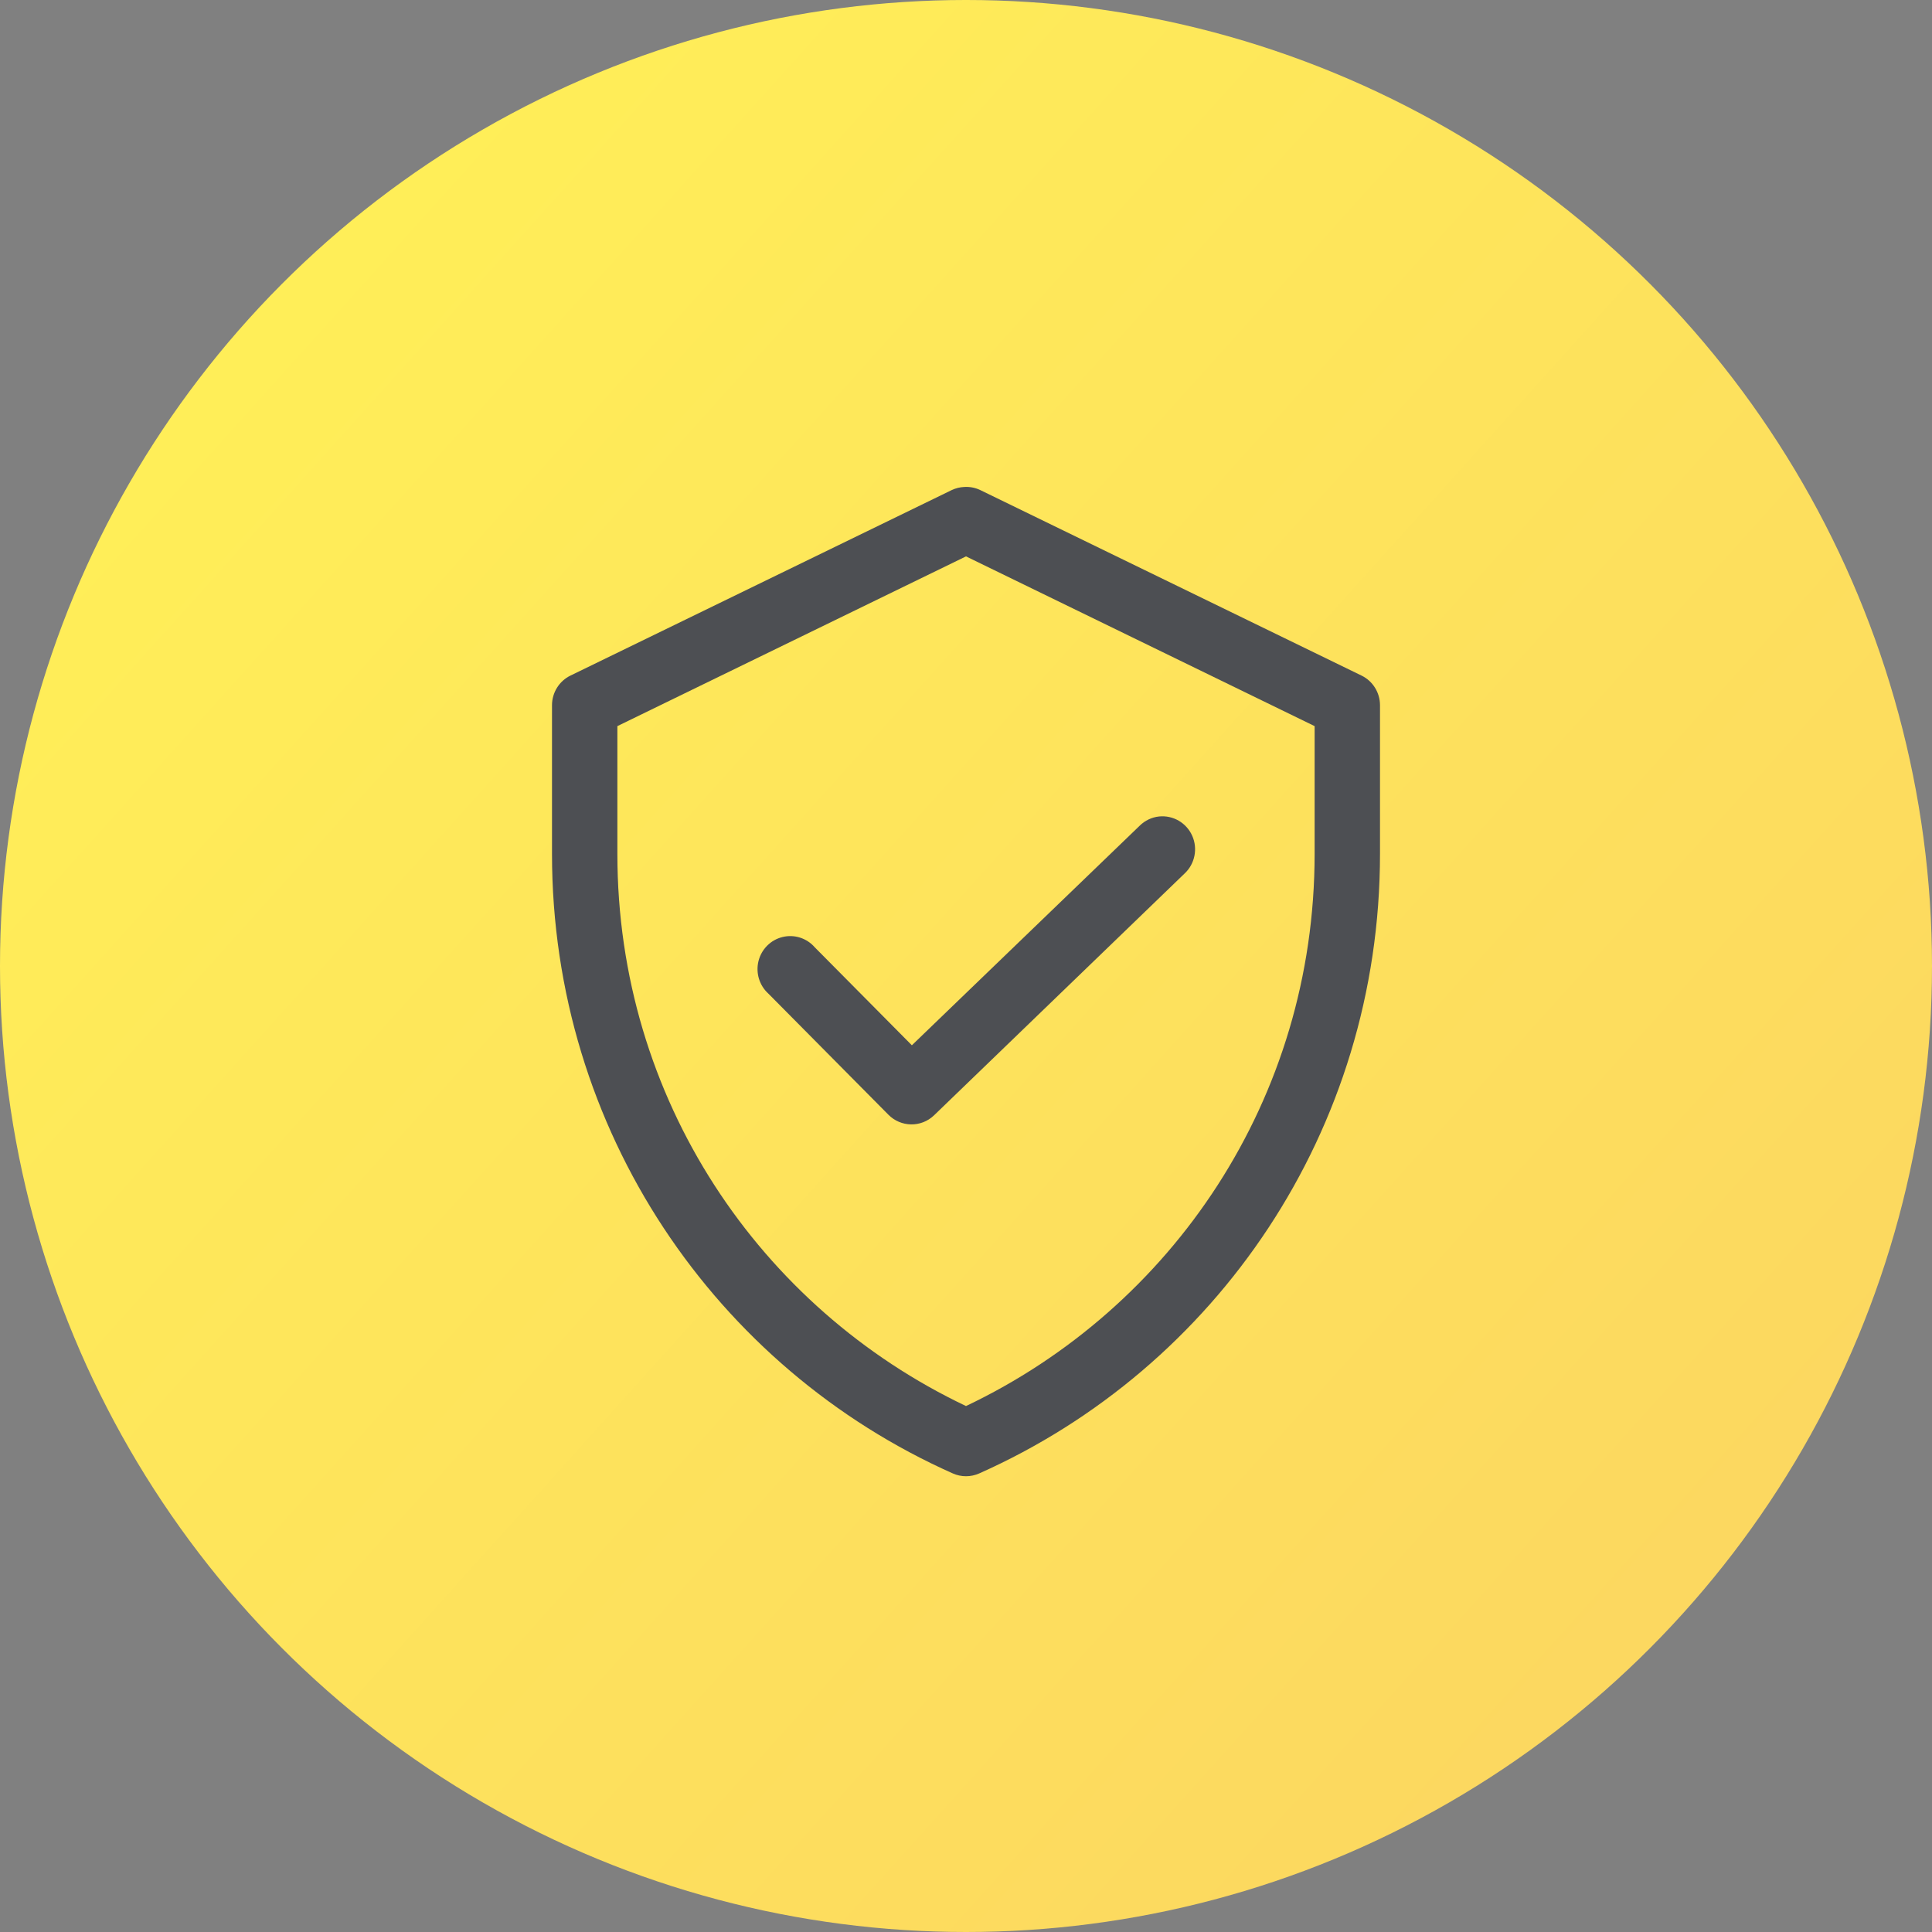
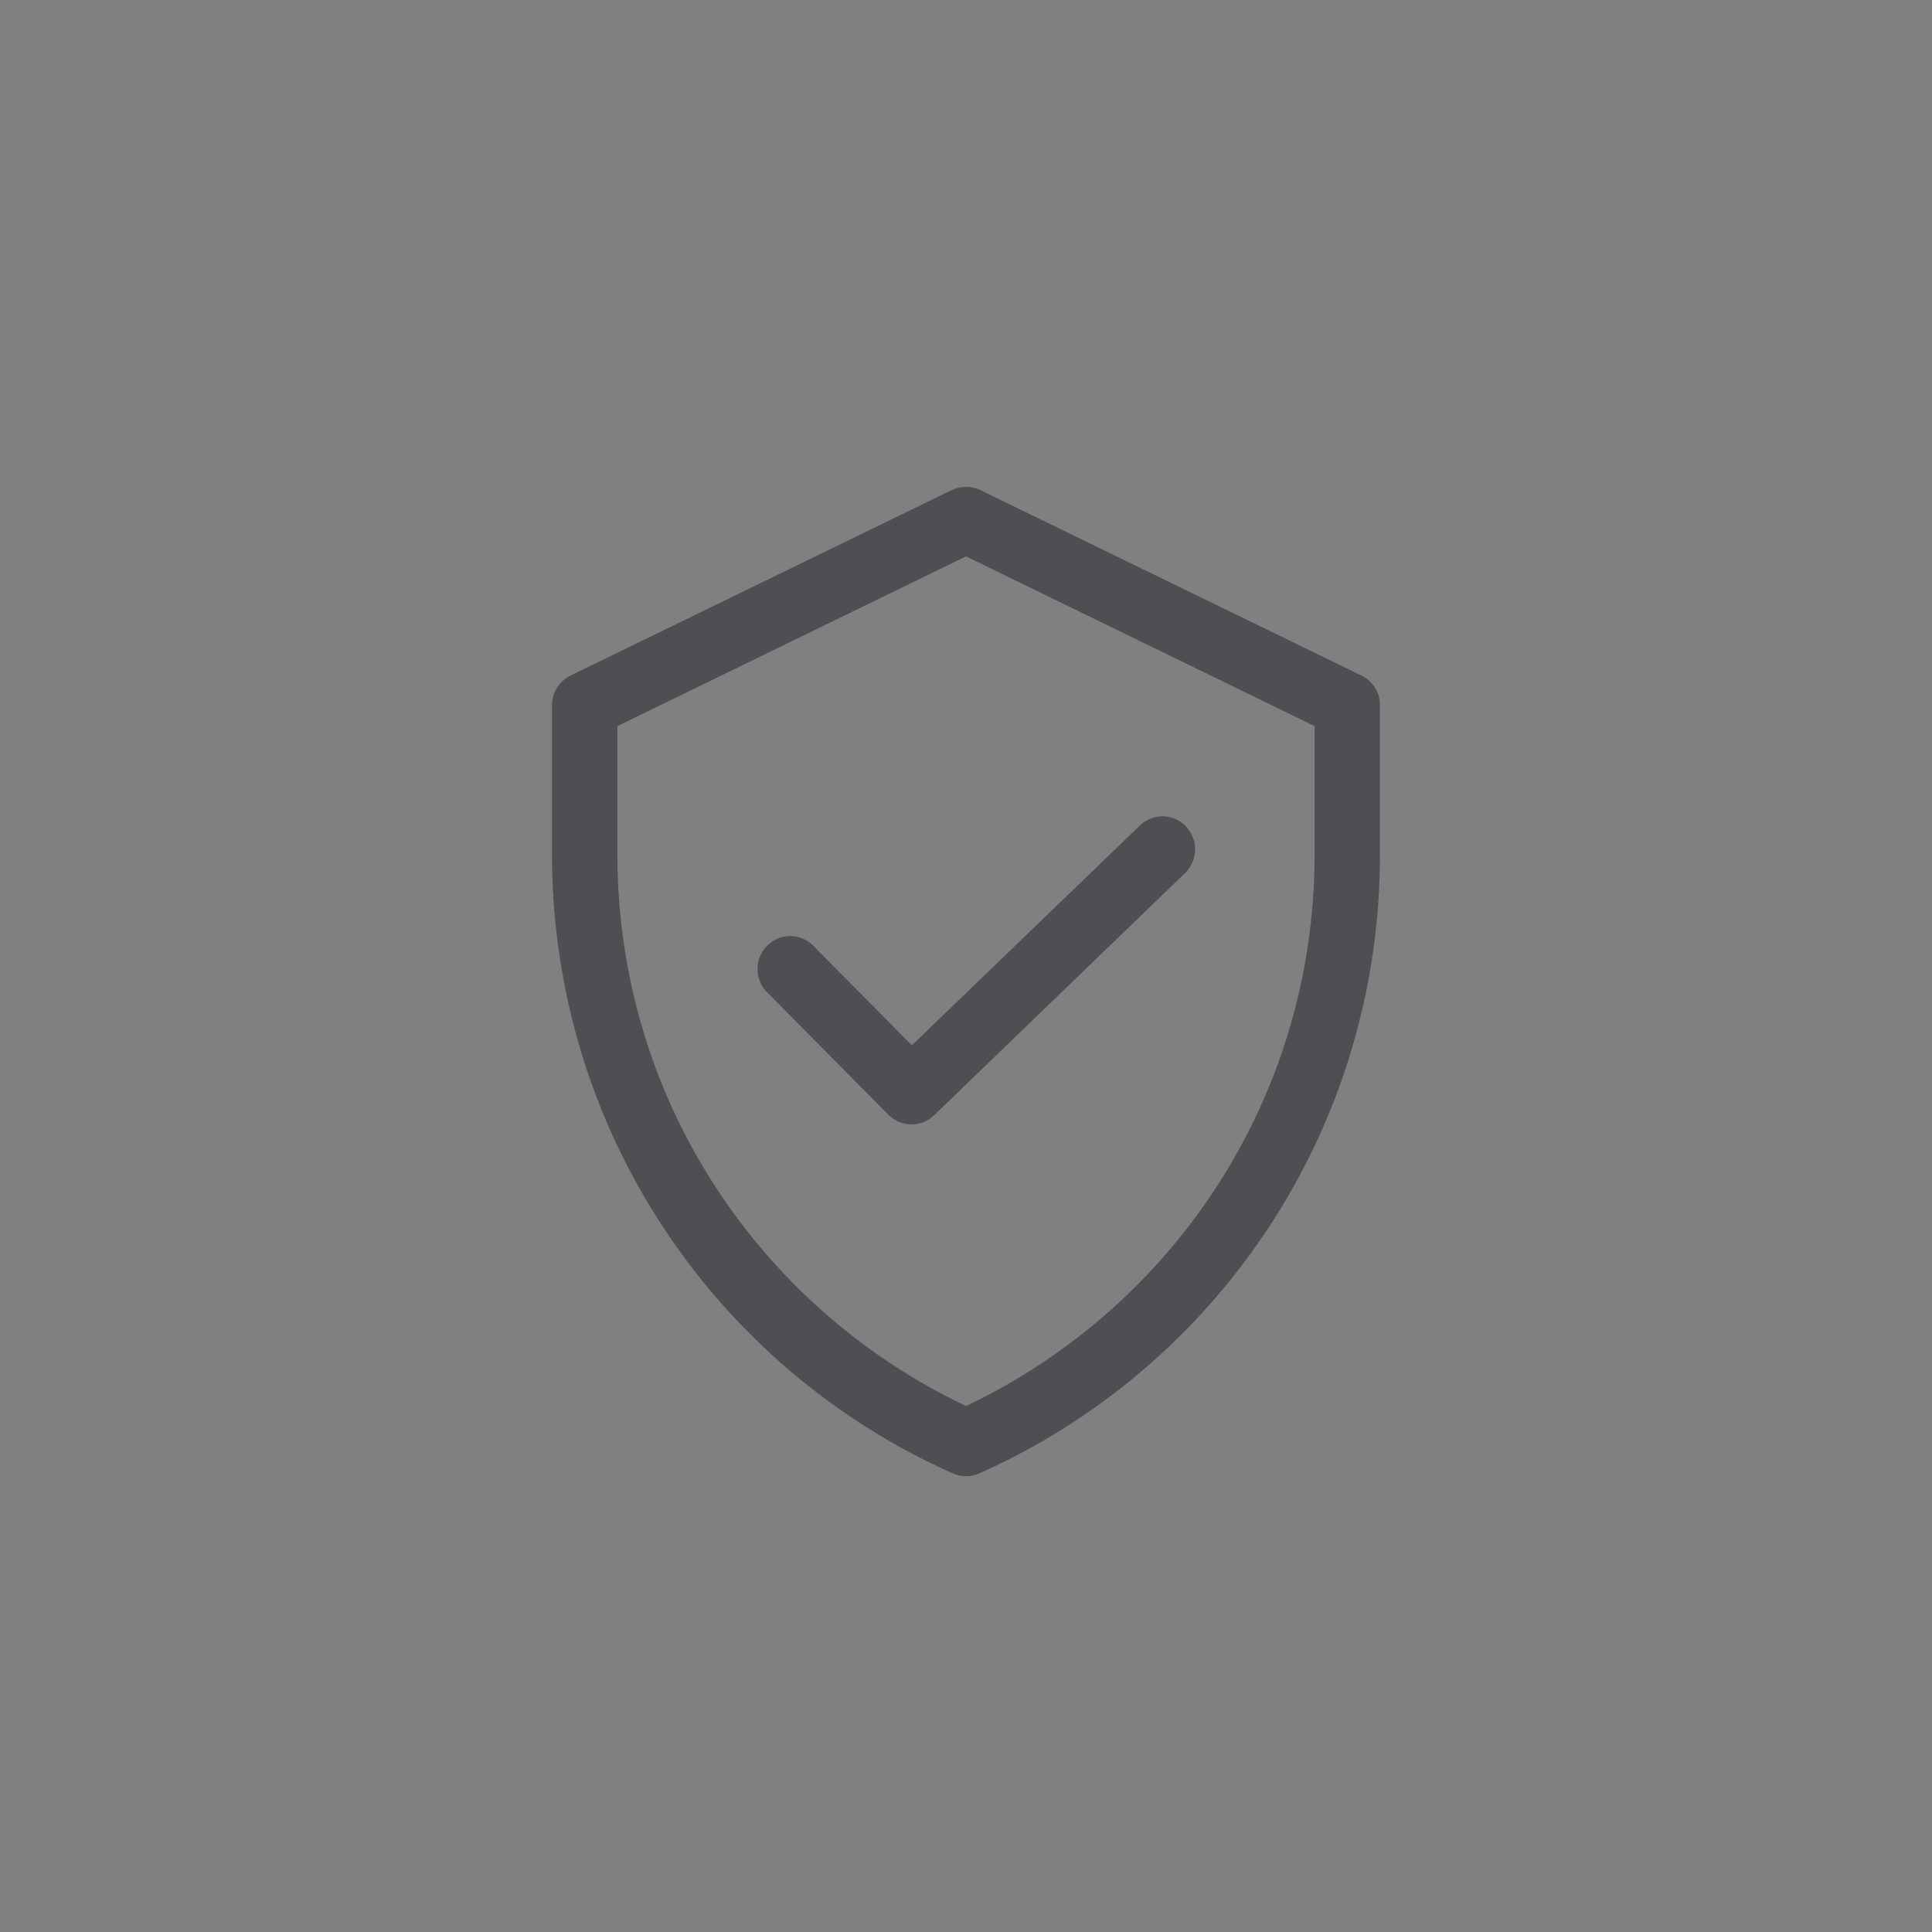
<svg xmlns="http://www.w3.org/2000/svg" width="56px" height="56px" viewBox="0 0 56 56" version="1.1">
  <rect x="0" y="0" width="56" height="56" fill="#808080" stroke="none" />
  <title>icon-1</title>
  <desc>Created with Sketch.</desc>
  <defs>
    <linearGradient x1="13.019%" y1="18.427%" x2="87.954%" y2="85.904%" id="linearGradient-1">
      <stop stop-color="#FFEE58" offset="0%" />
      <stop stop-color="#FCD760" offset="100%" />
    </linearGradient>
  </defs>
  <g id="RDO-Landing-Page" stroke="none" stroke-width="1" fill="none" fill-rule="evenodd">
    <g transform="translate(-692, -1244)" id="Group">
      <g transform="translate(531, 1244)">
        <g id="icon-1" transform="translate(161, 0)">
-           <circle id="Oval" fill="url(#linearGradient-1)" cx="28" cy="28" r="28" />
          <g id="Secure-Sharing" transform="translate(16, 14)" fill="#4D4F53">
            <g id="Group">
              <path d="M11.951,0.115 C11.824,0.12 11.7,0.151 11.586,0.205 L0.533,5.583 C0.208,5.742 0.001,6.075 0,6.439 L0,10.751 C0,18.776 4.76,25.656 11.615,28.707 C11.86,28.817 12.14,28.817 12.385,28.707 C19.241,25.656 24,18.776 24,10.751 L24,6.439 C23.999,6.075 23.792,5.742 23.467,5.583 L12.414,0.205 C12.27,0.136 12.11,0.105 11.951,0.115 Z M12,2.127 L22.105,7.047 L22.105,10.751 C22.105,17.856 17.976,23.915 12,26.755 C6.025,23.915 1.895,17.856 1.895,10.751 L1.895,7.047 L12,2.127 Z" id="Shape" />
            </g>
            <path d="M17.595,9.666 C17.383,9.689 17.185,9.784 17.033,9.935 L10.431,16.298 L7.618,13.46 C7.386,13.192 7.026,13.076 6.682,13.16 C6.339,13.243 6.071,13.512 5.985,13.858 C5.9,14.204 6.012,14.568 6.276,14.805 L9.75,18.31 C10.113,18.677 10.699,18.686 11.072,18.33 L18.336,11.319 C18.635,11.04 18.724,10.598 18.556,10.223 C18.388,9.848 18.001,9.624 17.595,9.666 Z" id="Path" />
          </g>
        </g>
      </g>
    </g>
  </g>
</svg>